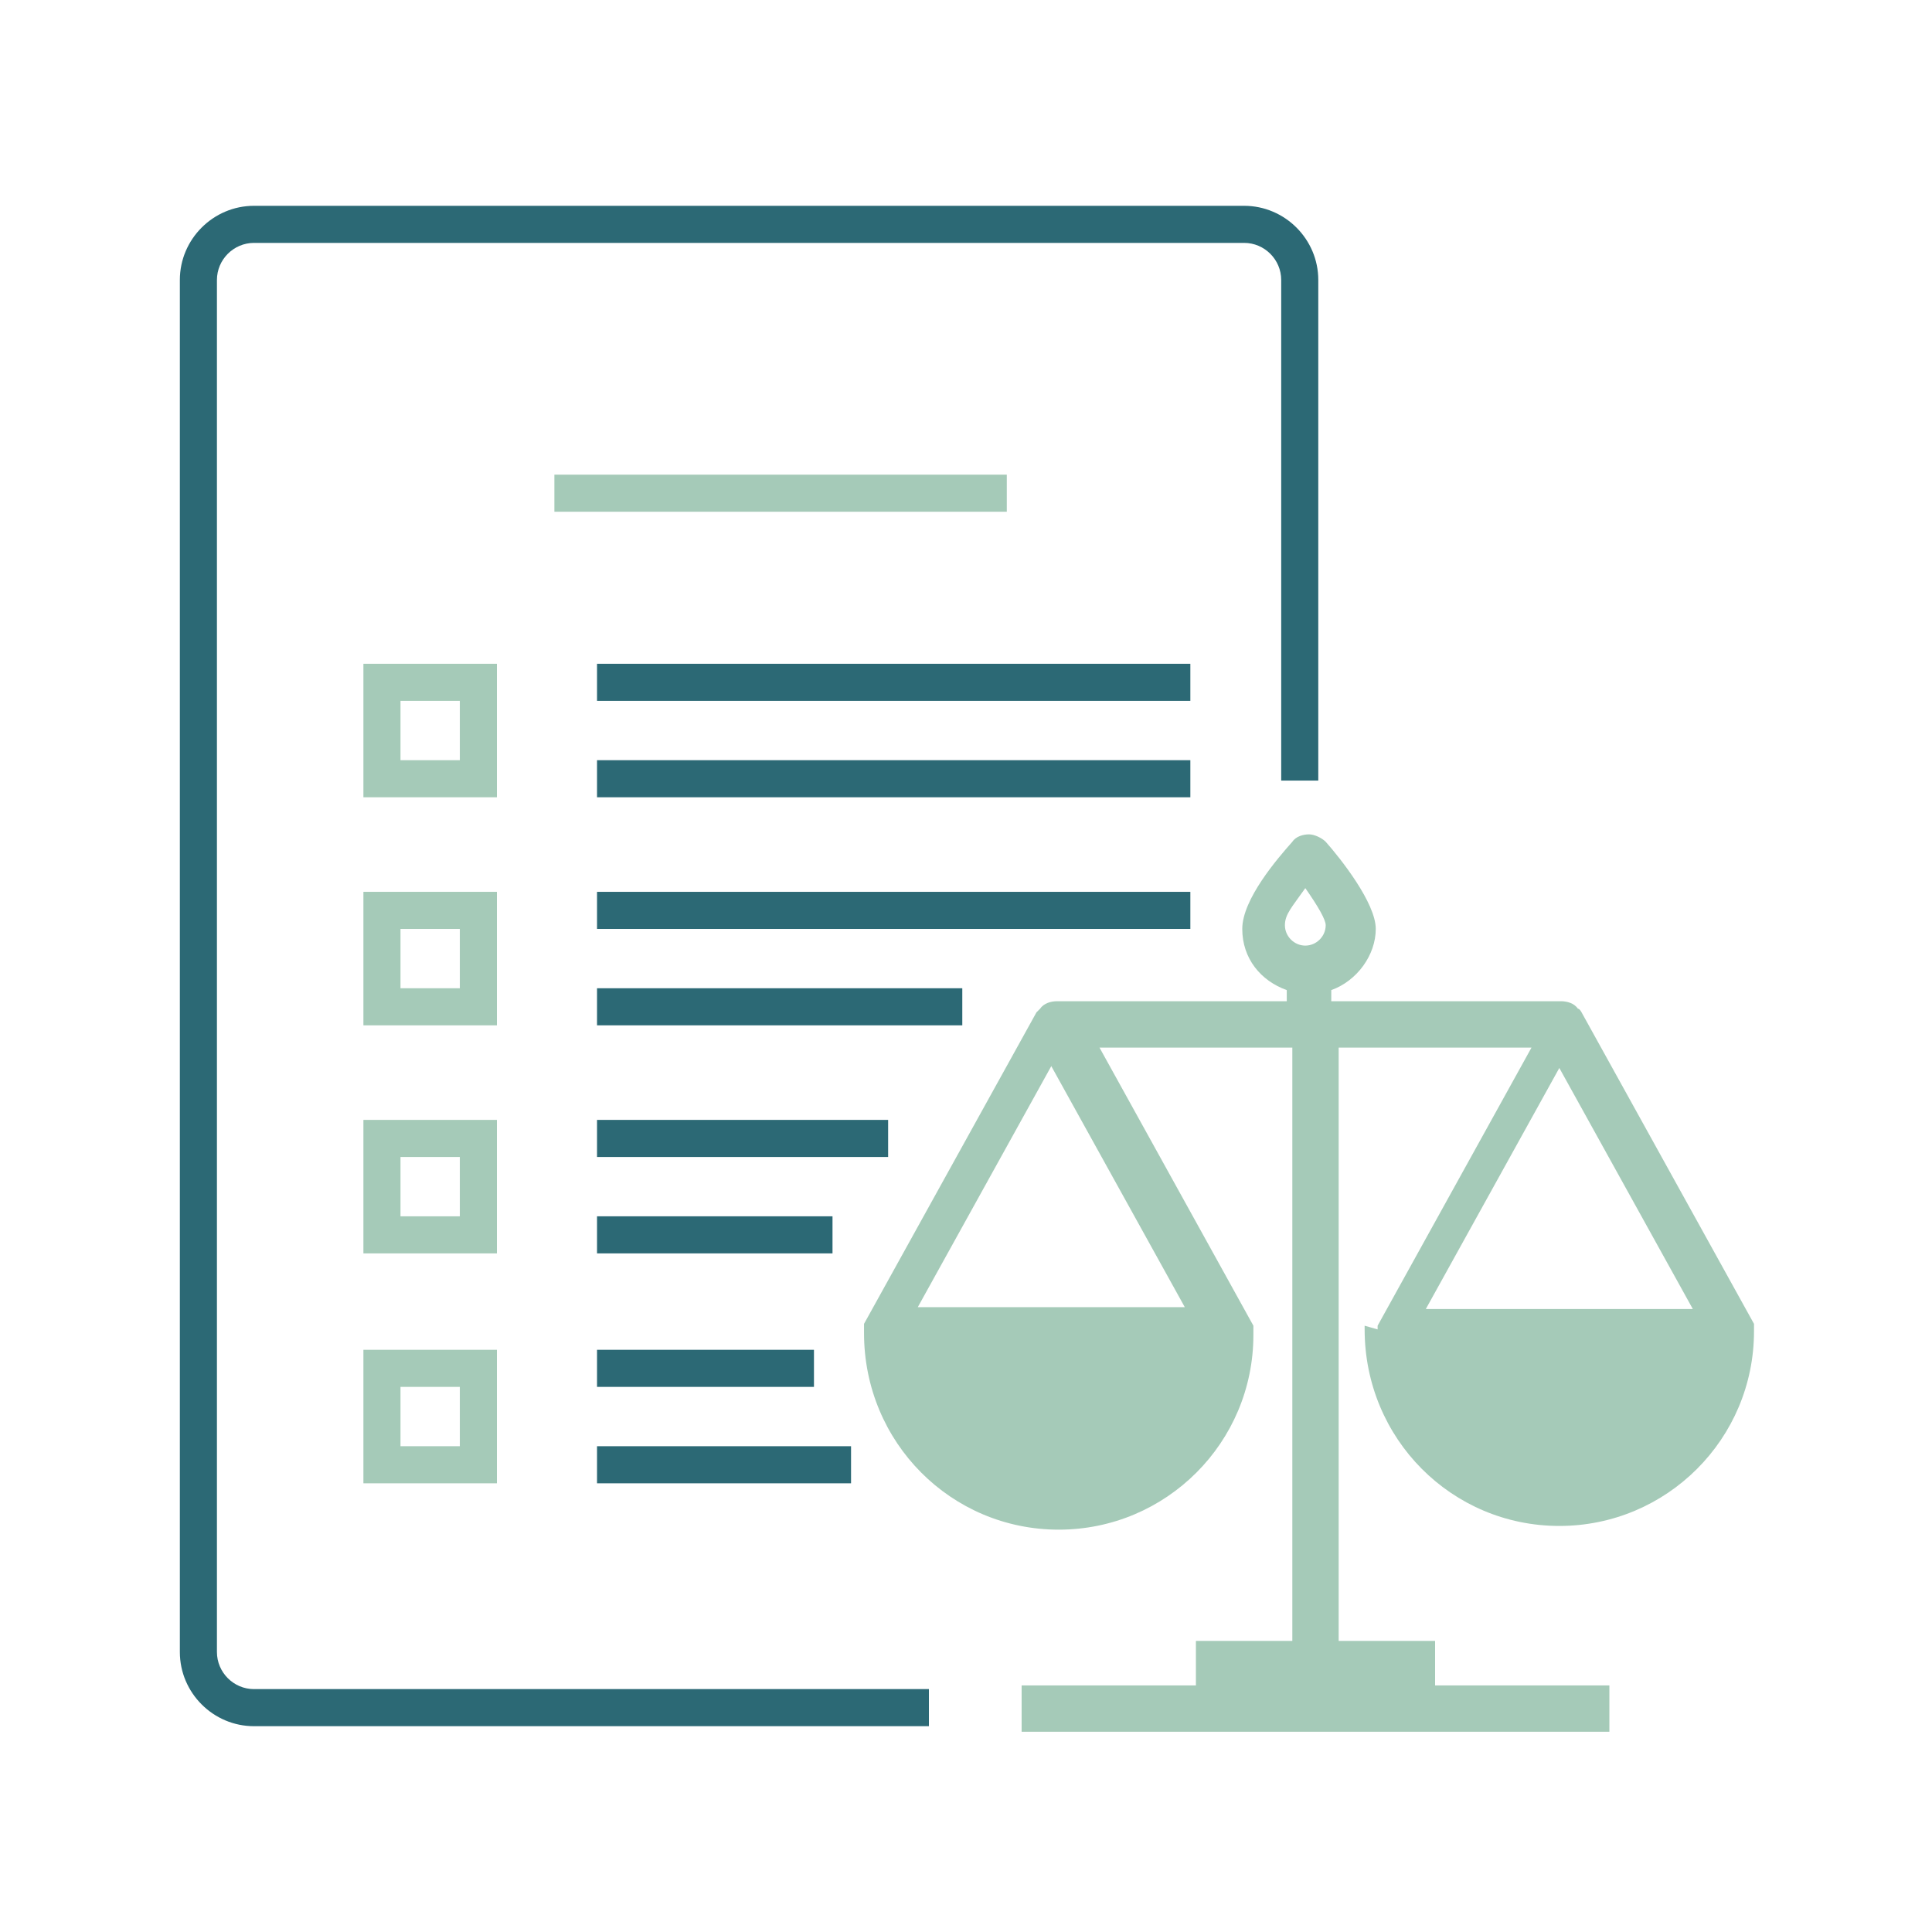
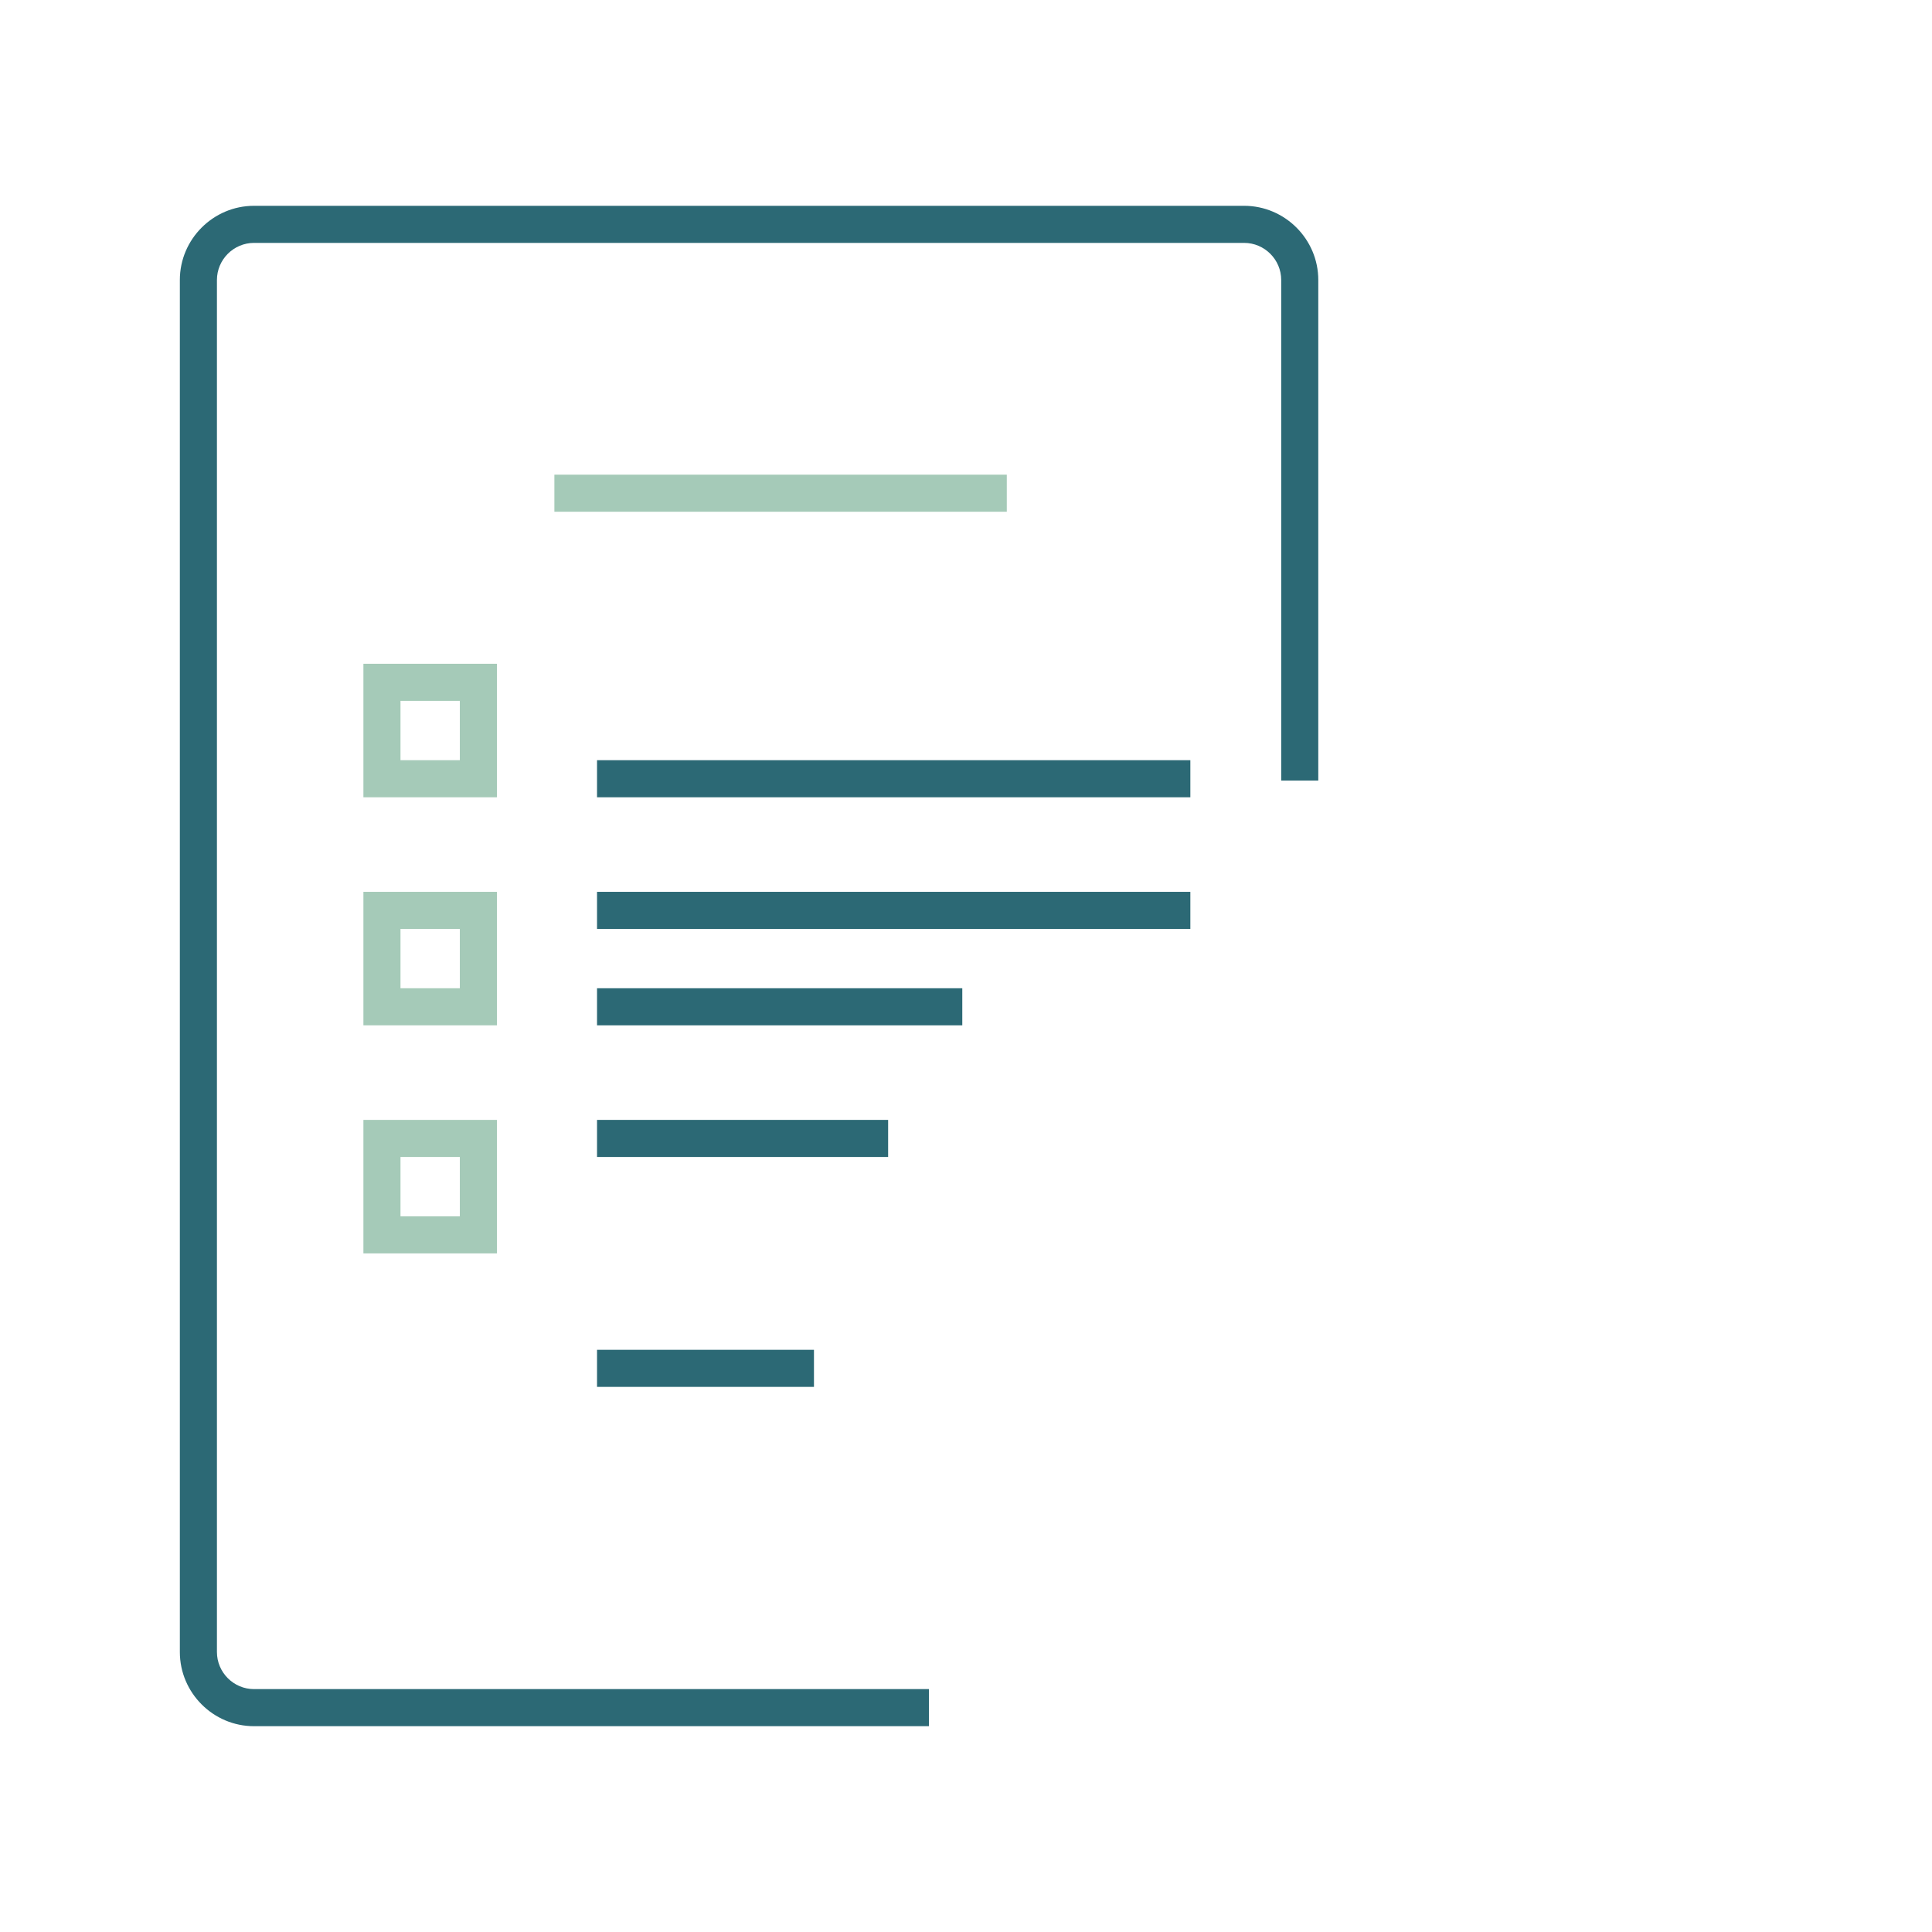
<svg xmlns="http://www.w3.org/2000/svg" id="Layer_1" version="1.1" viewBox="0 0 104.2 104.2">
  <defs>
    <style>
      .st0 {
        fill: #2c6975;
      }

      .st1 {
        fill: #a5cab8;
      }
    </style>
  </defs>
  <path class="st0" d="M50.1,91.1H13.7c-1.1,0-2-.9-2-2V15.1c0-1.1.9-2,2-2h53.4c1.1,0,2,.9,2,2v27h2V15.1c0-2.2-1.8-4-4-4H13.7c-2.2,0-4,1.8-4,4v74c0,2.2,1.8,4,4,4h36.4v-2Z" />
  <g>
-     <rect class="st0" x="32.2" y="35.8" width="32" height="2" />
    <g>
      <rect class="st0" x="32.2" y="41" width="32" height="2" />
      <path class="st1" d="M19.6,43h7.2v-7.2h-7.2v7.2ZM21.6,37.8h3.2v3.2h-3.2v-3.2Z" />
    </g>
  </g>
  <rect class="st0" x="32.2" y="48.1" width="32" height="2" />
  <rect class="st0" x="32.2" y="53.3" width="19.7" height="2" />
  <path class="st1" d="M19.6,55.3h7.2v-7.2h-7.2v7.2ZM21.6,50.1h3.2v3.2h-3.2v-3.2Z" />
  <rect class="st0" x="32.2" y="60.4" width="15.7" height="2" />
-   <rect class="st0" x="32.2" y="65.6" width="12.7" height="2" />
  <path class="st1" d="M19.6,67.6h7.2v-7.2h-7.2v7.2ZM21.6,62.4h3.2v3.2h-3.2v-3.2Z" />
  <rect class="st0" x="32.2" y="72.8" width="11.7" height="2" />
-   <rect class="st0" x="32.2" y="78" width="13.7" height="2" />
-   <path class="st1" d="M19.6,80h7.2v-7.2h-7.2v7.2ZM21.6,74.8h3.2v3.2h-3.2v-3.2Z" />
  <rect class="st1" x="29.9" y="25.6" width="24.4" height="2" />
-   <path class="st1" d="M73.6,71.5c0,0,0,.1,0,.2h0c0,5.9,4.7,10.6,10.5,10.6s10.5-4.7,10.5-10.5c0,0,0-.1,0-.2,0,0,0-.1,0-.2h0c0,0-9.3-16.8-9.3-16.8,0,0-.1-.2-.2-.2-.2-.3-.6-.4-.9-.4h-12.4v-.6c1.4-.5,2.4-1.9,2.4-3.3s-1.9-3.8-2.7-4.7c-.2-.2-.6-.4-.9-.4s-.7.1-.9.4c-.8.9-2.7,3.1-2.7,4.7s1,2.8,2.4,3.3v.6h-12.4c-.3,0-.7.1-.9.4,0,0-.1.1-.2.2l-9.3,16.8c0,0,0,.2,0,.3,0,0,0,.1,0,.2h0c0,5.9,4.7,10.6,10.5,10.6s10.5-4.7,10.5-10.5c0,0,0-.2,0-.3,0,0,0-.1,0-.2h0c0,0-8.3-15-8.3-15h10.4v32h-5.2v2.4h-9.4v2.5h31.7v-2.5h-9.4v-2.4h-5.2v-32h10.4l-8.3,15c0,0,0,.1,0,.2ZM63.9,70.5h-14.4l7.2-13,7.2,13ZM70.4,47.9c.7,1,1.1,1.7,1.1,2,0,.6-.5,1.1-1.1,1.1s-1.1-.5-1.1-1.1.4-1,1.1-2ZM84.1,57.6l7.2,13h-14.4l7.2-13Z" />
</svg>